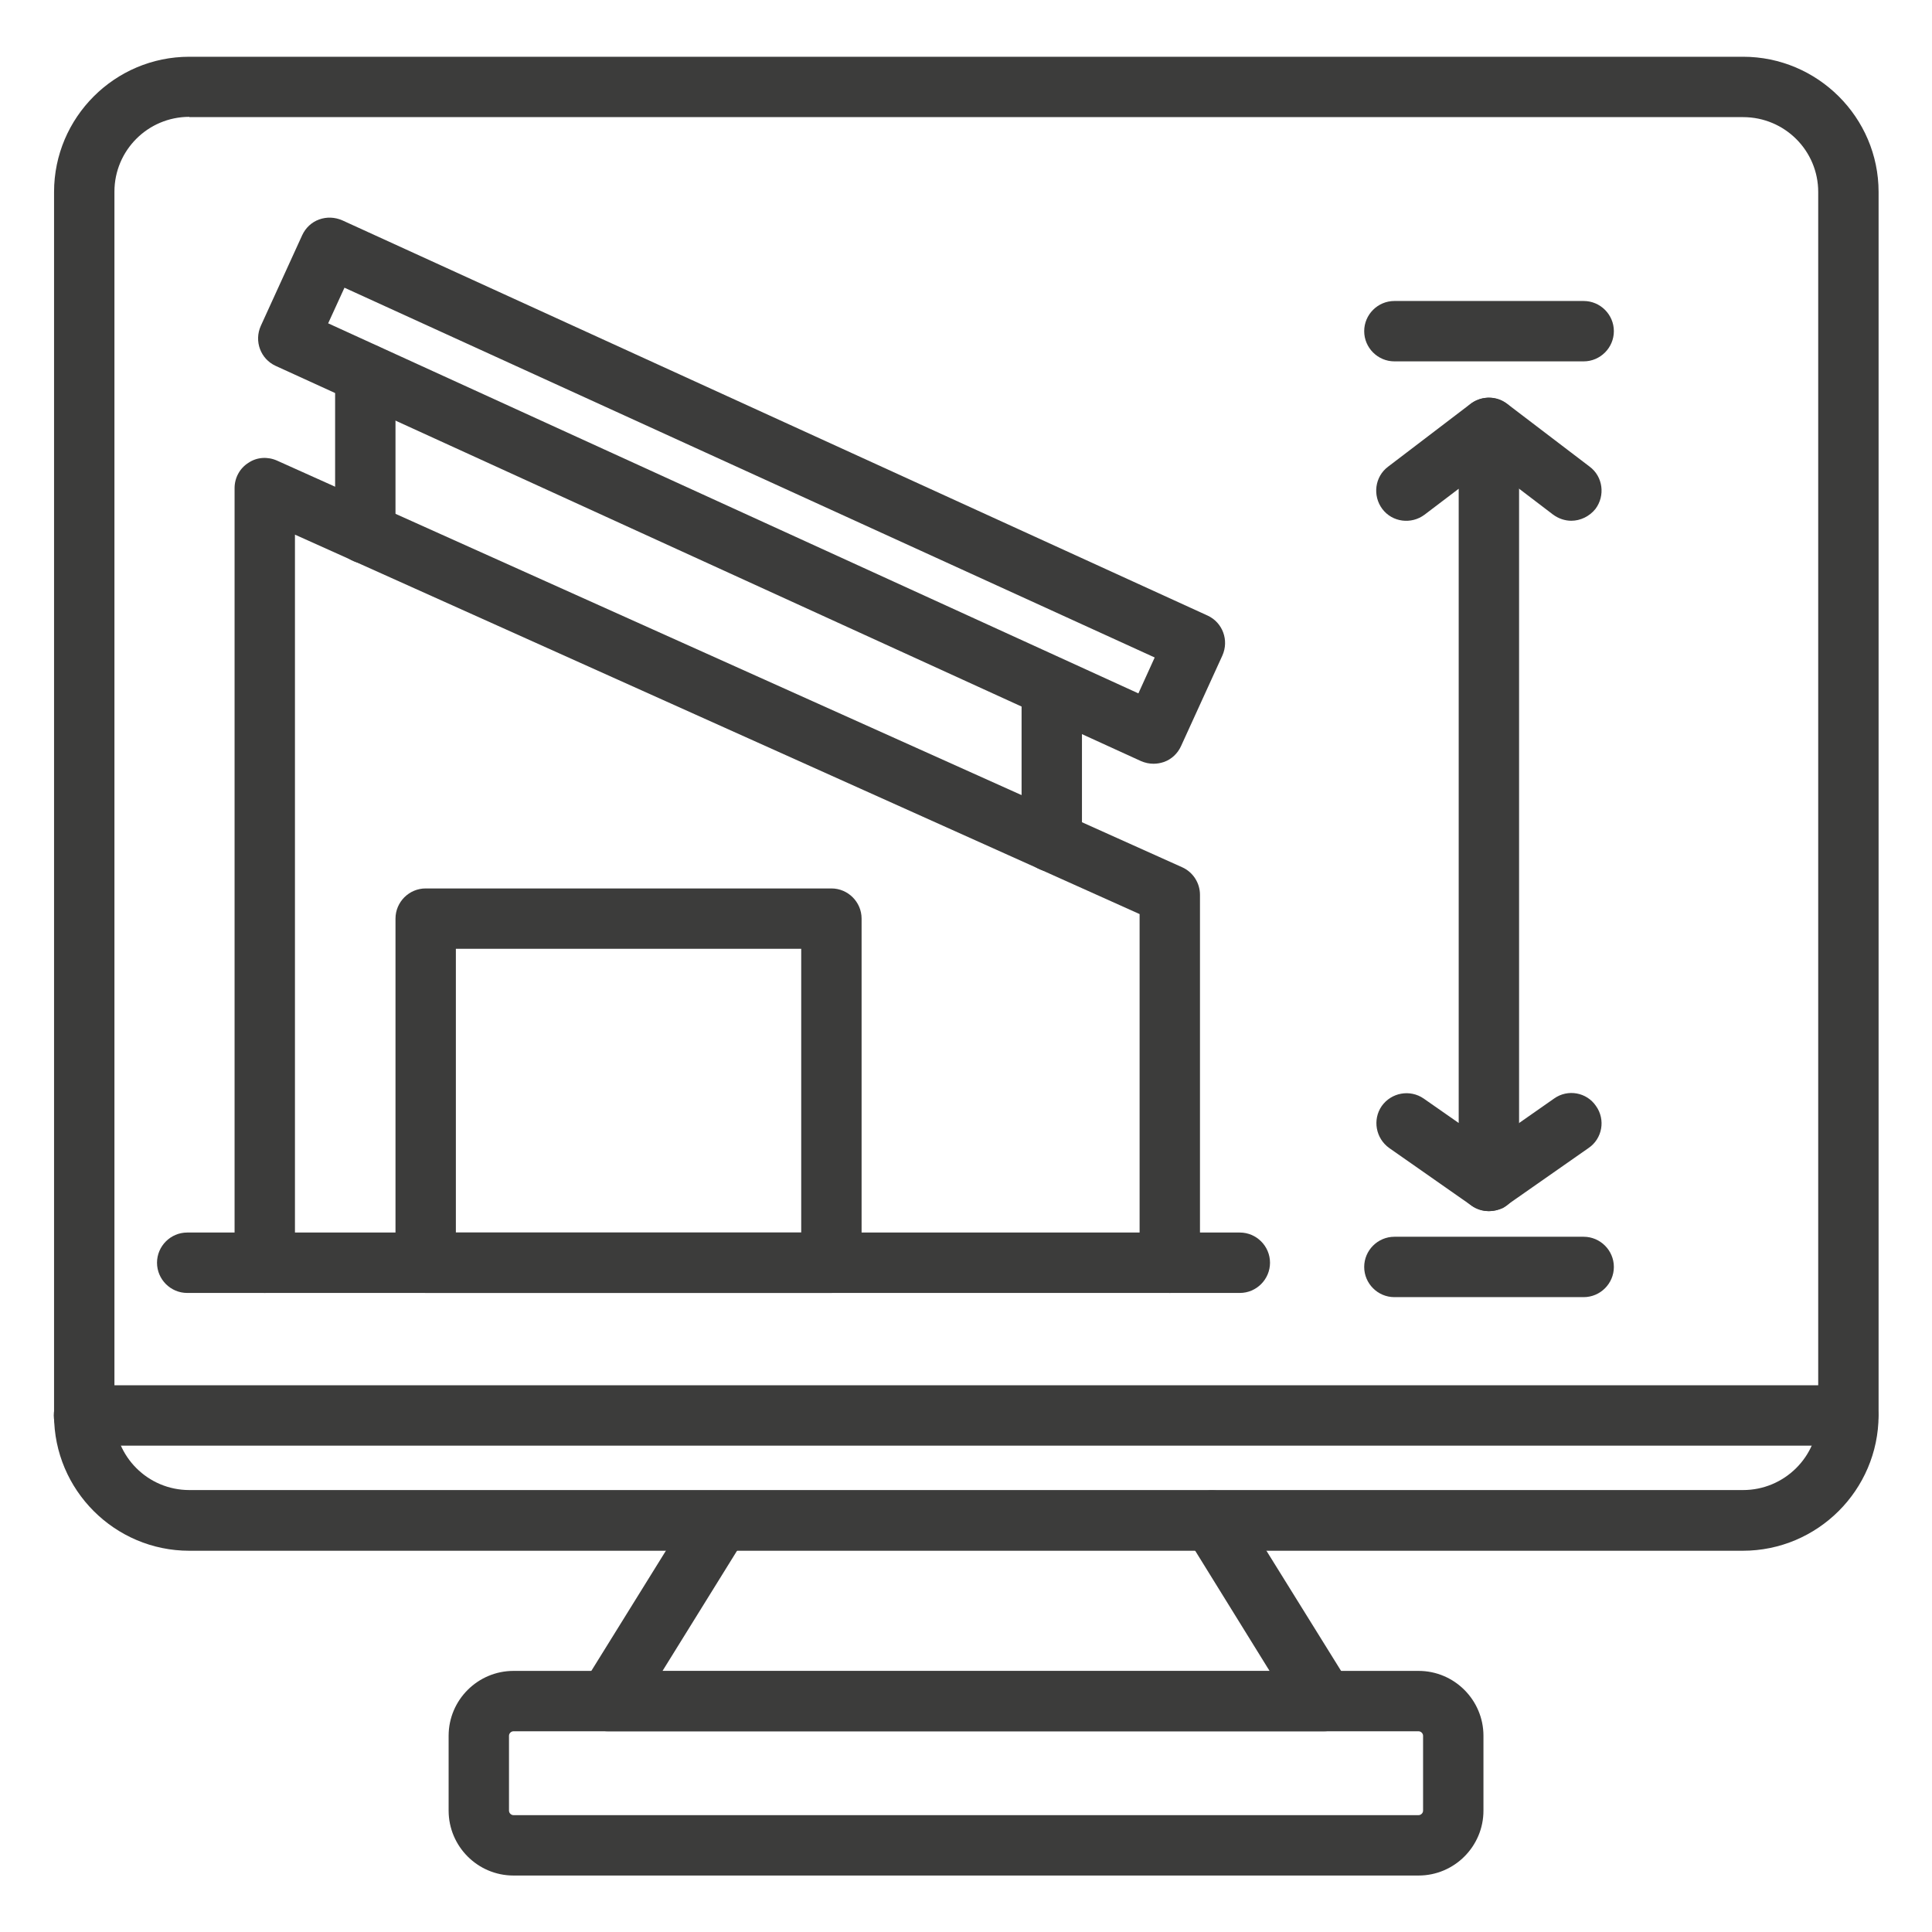
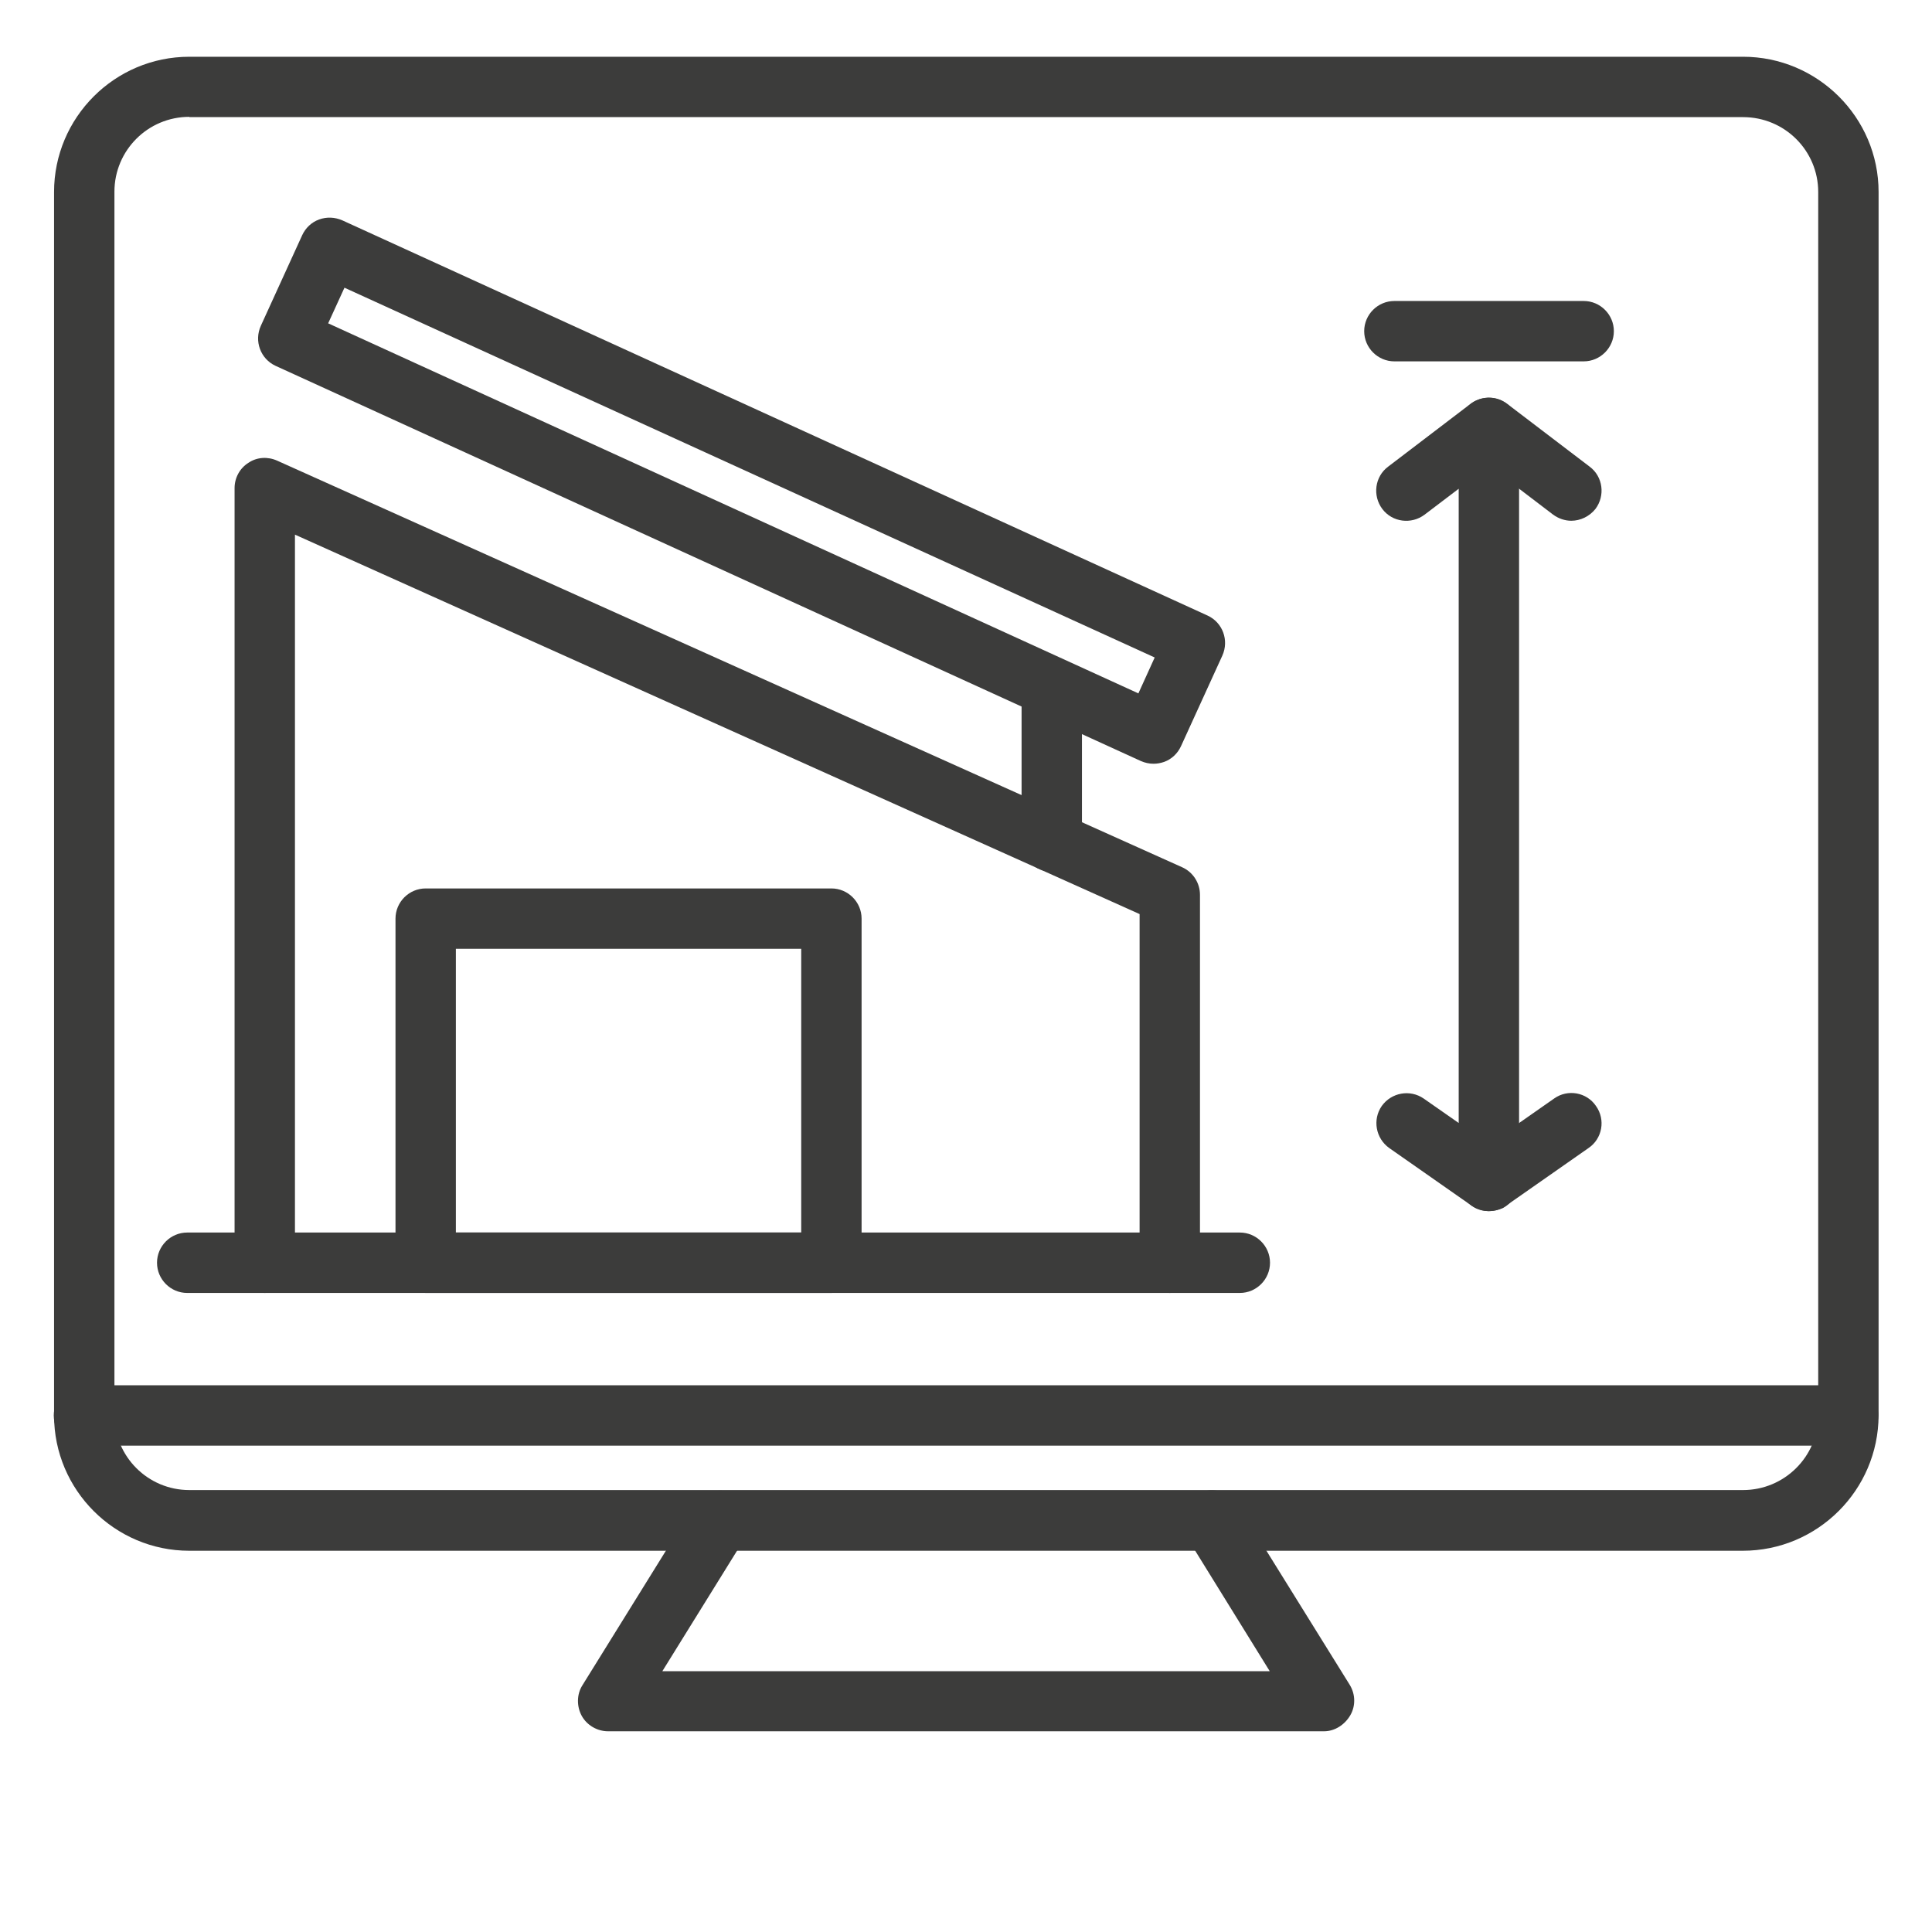
<svg xmlns="http://www.w3.org/2000/svg" width="48" height="48" viewBox="0 0 48 48" fill="none">
  <path d="M32.896 43.013H15.106C14.836 43.013 14.581 42.862 14.453 42.63C14.326 42.398 14.326 42.097 14.468 41.873L17.251 37.388C17.468 37.035 17.933 36.93 18.286 37.148C18.638 37.365 18.743 37.83 18.526 38.182L16.456 41.52H31.546L29.476 38.175C29.258 37.822 29.363 37.358 29.716 37.14C30.068 36.922 30.526 37.028 30.751 37.38L33.533 41.858C33.676 42.09 33.683 42.383 33.548 42.615C33.413 42.847 33.166 43.013 32.896 43.013Z" fill="#3C3C3B" />
-   <path d="M35.243 46.597H12.758C11.866 46.597 11.146 45.87 11.146 44.985V43.125C11.146 42.233 11.873 41.513 12.758 41.513H35.243C36.136 41.513 36.856 42.24 36.856 43.125V44.985C36.856 45.87 36.136 46.597 35.243 46.597ZM12.758 43.013C12.698 43.013 12.646 43.065 12.646 43.125V44.985C12.646 45.045 12.698 45.097 12.758 45.097H35.243C35.303 45.097 35.356 45.045 35.356 44.985V43.125C35.356 43.065 35.303 43.013 35.243 43.013H12.758Z" fill="#3C3C3B" />
  <path d="M45.916 35.917H2.086C1.673 35.917 1.336 35.58 1.336 35.167C1.336 34.755 1.673 34.417 2.086 34.417H45.916C46.328 34.417 46.666 34.755 46.666 35.167C46.666 35.58 46.328 35.917 45.916 35.917Z" fill="#3C3C3B" />
  <path d="M43.298 38.528H4.703C2.851 38.528 1.343 37.02 1.343 35.167V4.77C1.343 2.918 2.851 1.41 4.703 1.41H43.306C45.158 1.41 46.673 2.918 46.673 4.77V35.167C46.666 37.02 45.158 38.528 43.298 38.528ZM4.703 2.903C3.676 2.903 2.843 3.735 2.843 4.763V35.16C2.843 36.188 3.676 37.02 4.703 37.02H43.306C44.333 37.02 45.173 36.188 45.173 35.16V4.77C45.173 3.743 44.341 2.91 43.306 2.91H4.703V2.903Z" fill="#3C3C3B" />
  <path d="M20.656 32.123H10.576C10.163 32.123 9.826 31.785 9.826 31.372V22.823C9.826 22.41 10.163 22.073 10.576 22.073H20.656C21.068 22.073 21.406 22.41 21.406 22.823V31.372C21.406 31.785 21.068 32.123 20.656 32.123ZM11.326 30.622H19.906V23.573H11.326V30.622Z" fill="#3C3C3B" />
  <path d="M29.063 32.123H6.578C6.166 32.123 5.828 31.785 5.828 31.372V12.127C5.828 11.873 5.956 11.633 6.173 11.498C6.383 11.355 6.653 11.34 6.886 11.445L29.371 21.547C29.641 21.668 29.813 21.938 29.813 22.23V31.38C29.813 31.785 29.476 32.123 29.063 32.123ZM7.328 30.622H28.313V22.71L7.328 13.283V30.622Z" fill="#3C3C3B" />
-   <path d="M9.076 14.002C8.663 14.002 8.326 13.665 8.326 13.252V9.285C8.326 8.873 8.663 8.535 9.076 8.535C9.488 8.535 9.826 8.873 9.826 9.285V13.252C9.826 13.665 9.496 14.002 9.076 14.002Z" fill="#3C3C3B" />
  <path d="M26.131 21.66C25.718 21.66 25.381 21.323 25.381 20.91V17.093C25.381 16.68 25.718 16.343 26.131 16.343C26.543 16.343 26.881 16.68 26.881 17.093V20.91C26.881 21.323 26.551 21.66 26.131 21.66Z" fill="#3C3C3B" />
  <path d="M36.991 30.09C36.841 30.09 36.691 30.045 36.563 29.955L34.516 28.523C34.178 28.282 34.096 27.817 34.328 27.48C34.568 27.142 35.033 27.06 35.371 27.293L36.241 27.9V12.143L35.393 12.787C35.063 13.035 34.591 12.975 34.343 12.645C34.096 12.315 34.156 11.842 34.486 11.595L36.533 10.035C36.758 9.863 37.066 9.833 37.321 9.96C37.576 10.088 37.741 10.35 37.741 10.635V29.348C37.741 29.625 37.583 29.88 37.336 30.015C37.231 30.06 37.111 30.09 36.991 30.09Z" fill="#3C3C3B" />
  <path d="M36.991 30.09C36.751 30.09 36.518 29.977 36.376 29.767C36.136 29.43 36.218 28.957 36.563 28.725L38.611 27.293C38.948 27.052 39.421 27.135 39.653 27.48C39.893 27.817 39.811 28.29 39.466 28.523L37.418 29.955C37.291 30.045 37.141 30.09 36.991 30.09Z" fill="#3C3C3B" />
  <path d="M39.038 12.938C38.881 12.938 38.723 12.885 38.588 12.787L36.541 11.227C36.211 10.98 36.151 10.508 36.398 10.178C36.646 9.848 37.118 9.78 37.448 10.035L39.496 11.595C39.826 11.842 39.886 12.315 39.638 12.645C39.488 12.832 39.263 12.938 39.038 12.938Z" fill="#3C3C3B" />
  <path d="M39.346 8.978H34.643C34.231 8.978 33.893 8.64 33.893 8.228C33.893 7.815 34.231 7.478 34.643 7.478H39.346C39.758 7.478 40.096 7.815 40.096 8.228C40.096 8.64 39.758 8.978 39.346 8.978Z" fill="#3C3C3B" />
-   <path d="M39.346 32.227H34.643C34.231 32.227 33.893 31.89 33.893 31.477C33.893 31.065 34.231 30.727 34.643 30.727H39.346C39.758 30.727 40.096 31.065 40.096 31.477C40.096 31.89 39.758 32.227 39.346 32.227Z" fill="#3C3C3B" />
  <path d="M6.578 32.123L4.651 32.123C4.238 32.123 3.901 31.785 3.901 31.372C3.901 30.96 4.238 30.622 4.651 30.622H6.578C6.991 30.622 7.328 30.96 7.328 31.372C7.328 31.785 6.991 32.123 6.578 32.123Z" fill="#3C3C3B" />
  <path d="M30.803 32.123L29.063 32.123C28.651 32.123 28.313 31.785 28.313 31.372C28.313 30.96 28.651 30.622 29.063 30.622H30.803C31.216 30.622 31.553 30.96 31.553 31.372C31.553 31.785 31.216 32.123 30.803 32.123Z" fill="#3C3C3B" />
  <path d="M28.658 18.975C28.553 18.975 28.448 18.953 28.343 18.907L6.848 9.09C6.473 8.918 6.308 8.475 6.481 8.093L7.508 5.843C7.591 5.663 7.741 5.52 7.928 5.453C8.116 5.385 8.318 5.393 8.506 5.475L30.001 15.293C30.376 15.465 30.541 15.908 30.368 16.29L29.341 18.54C29.258 18.72 29.108 18.863 28.921 18.93C28.831 18.96 28.748 18.975 28.658 18.975ZM8.153 8.033L28.283 17.227L28.688 16.335L8.558 7.148L8.153 8.033Z" fill="#3C3C3B" />
</svg>